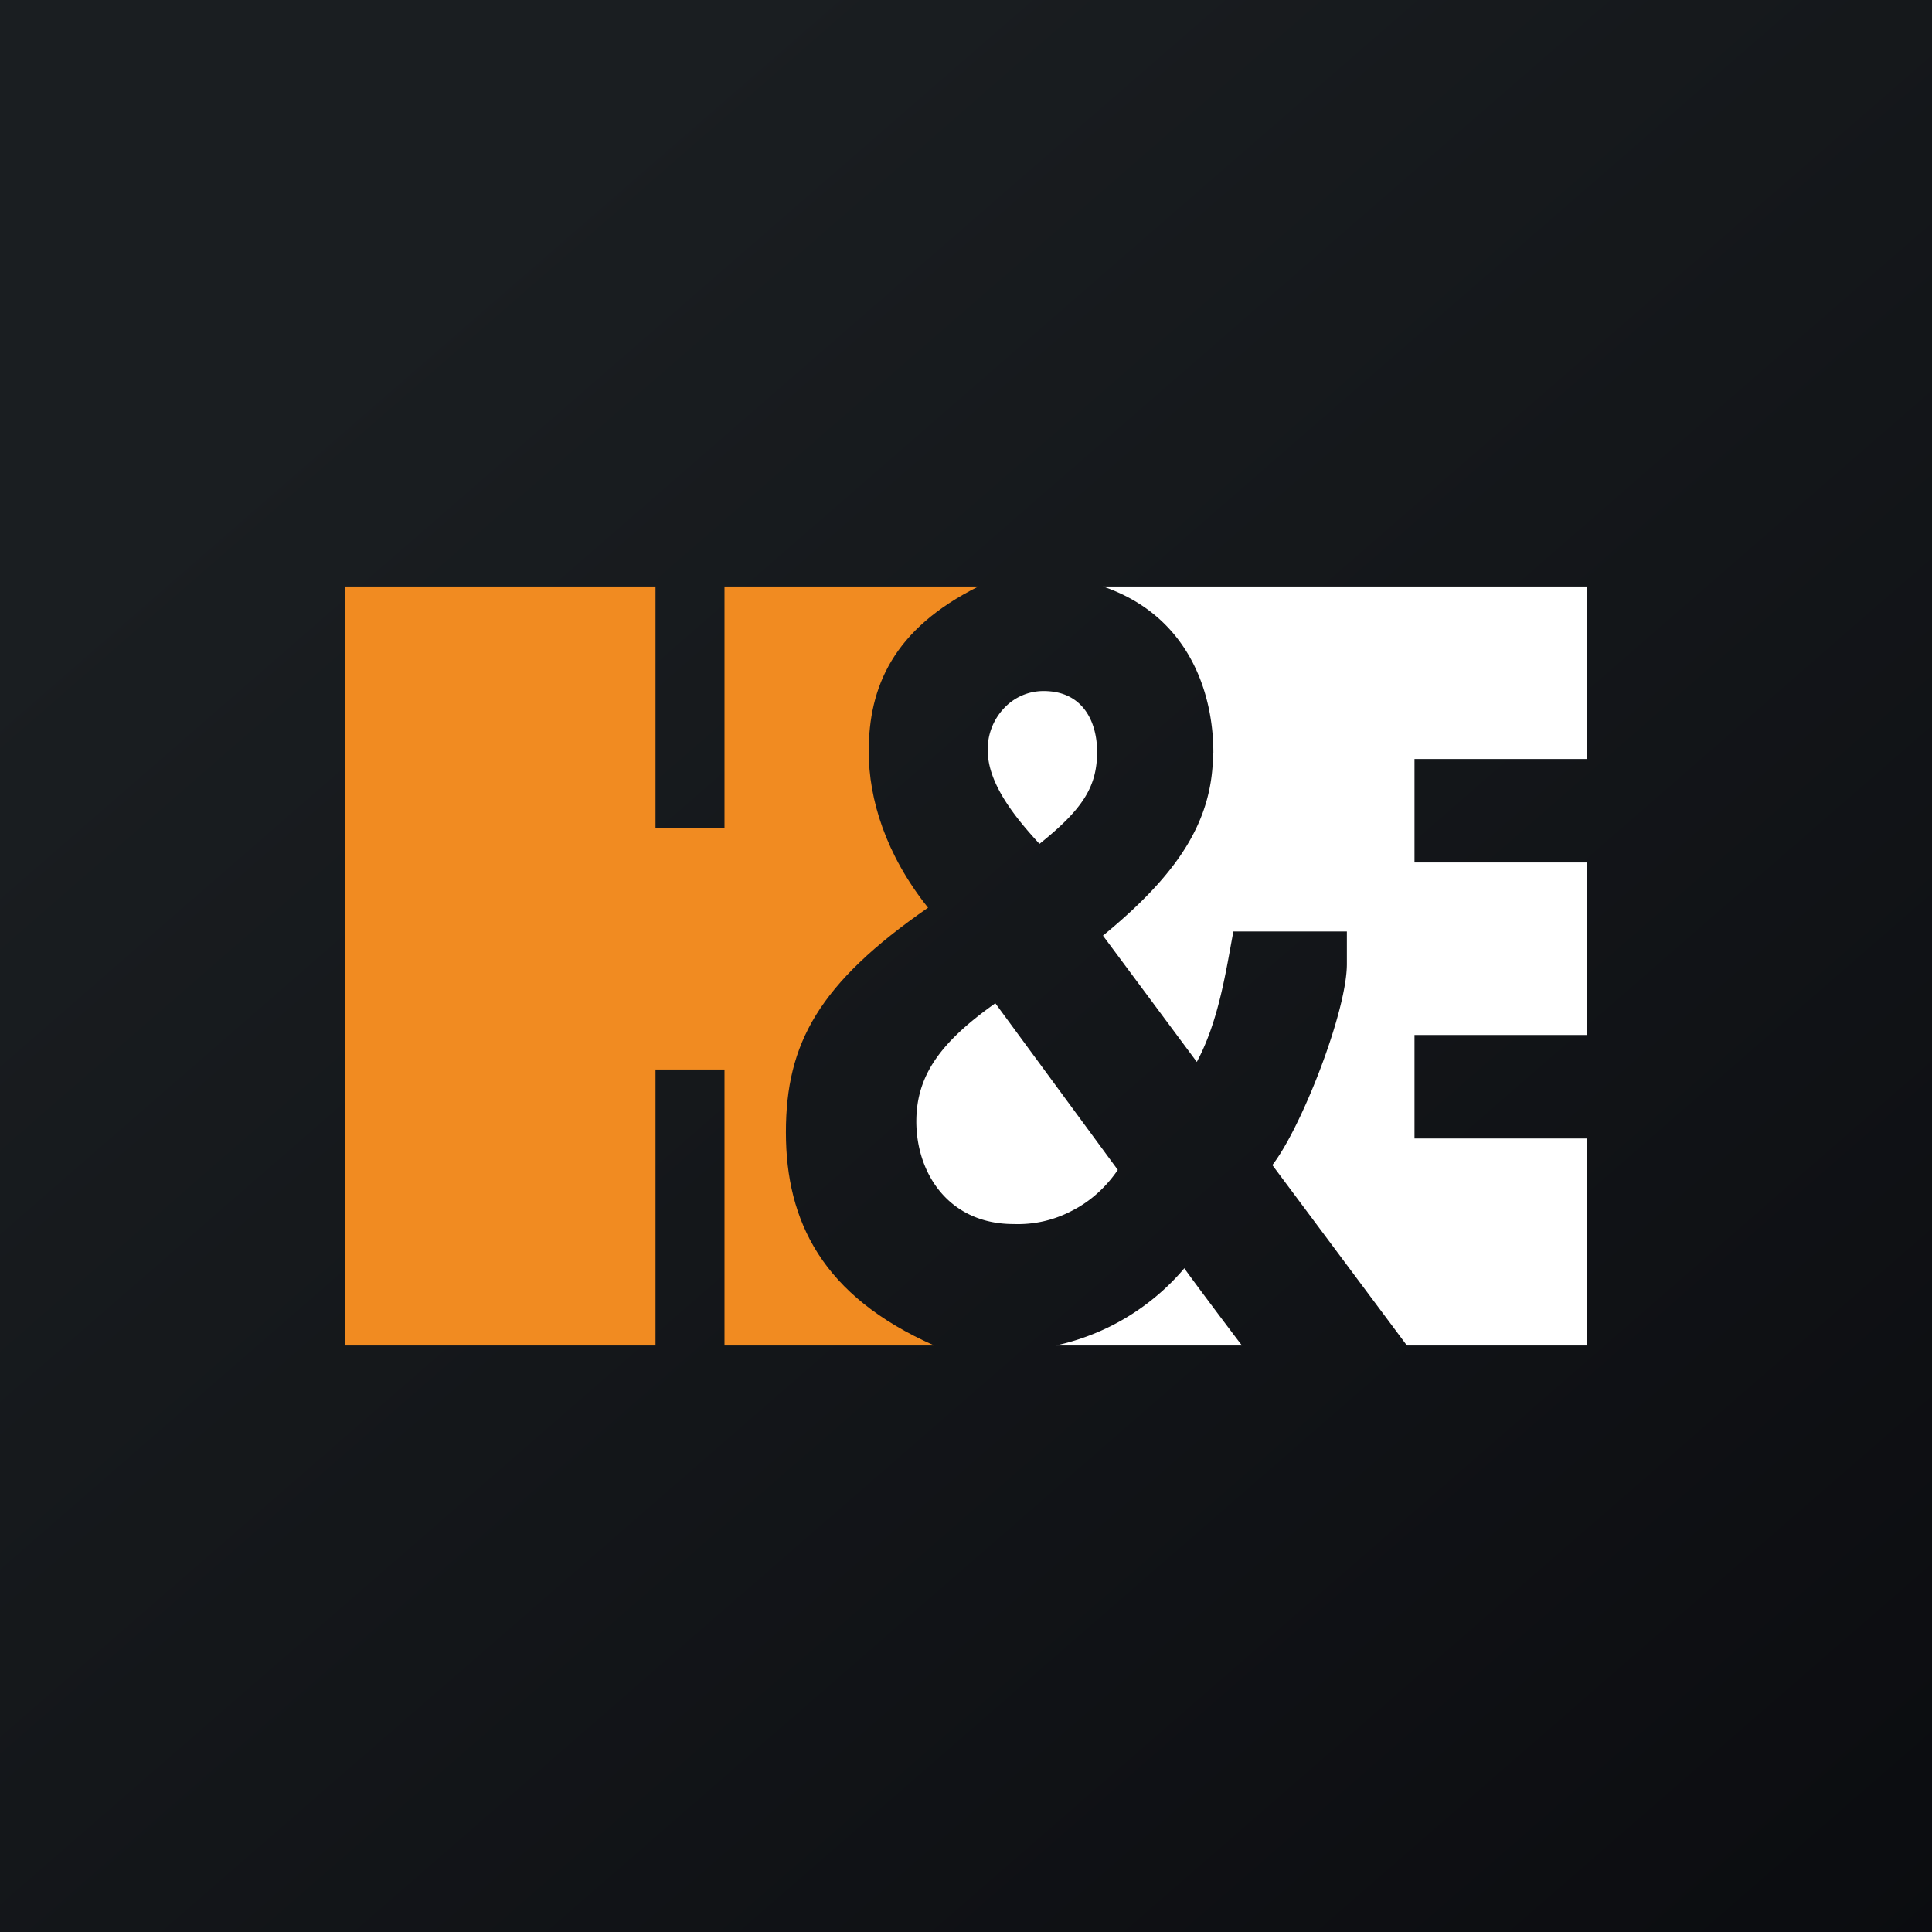
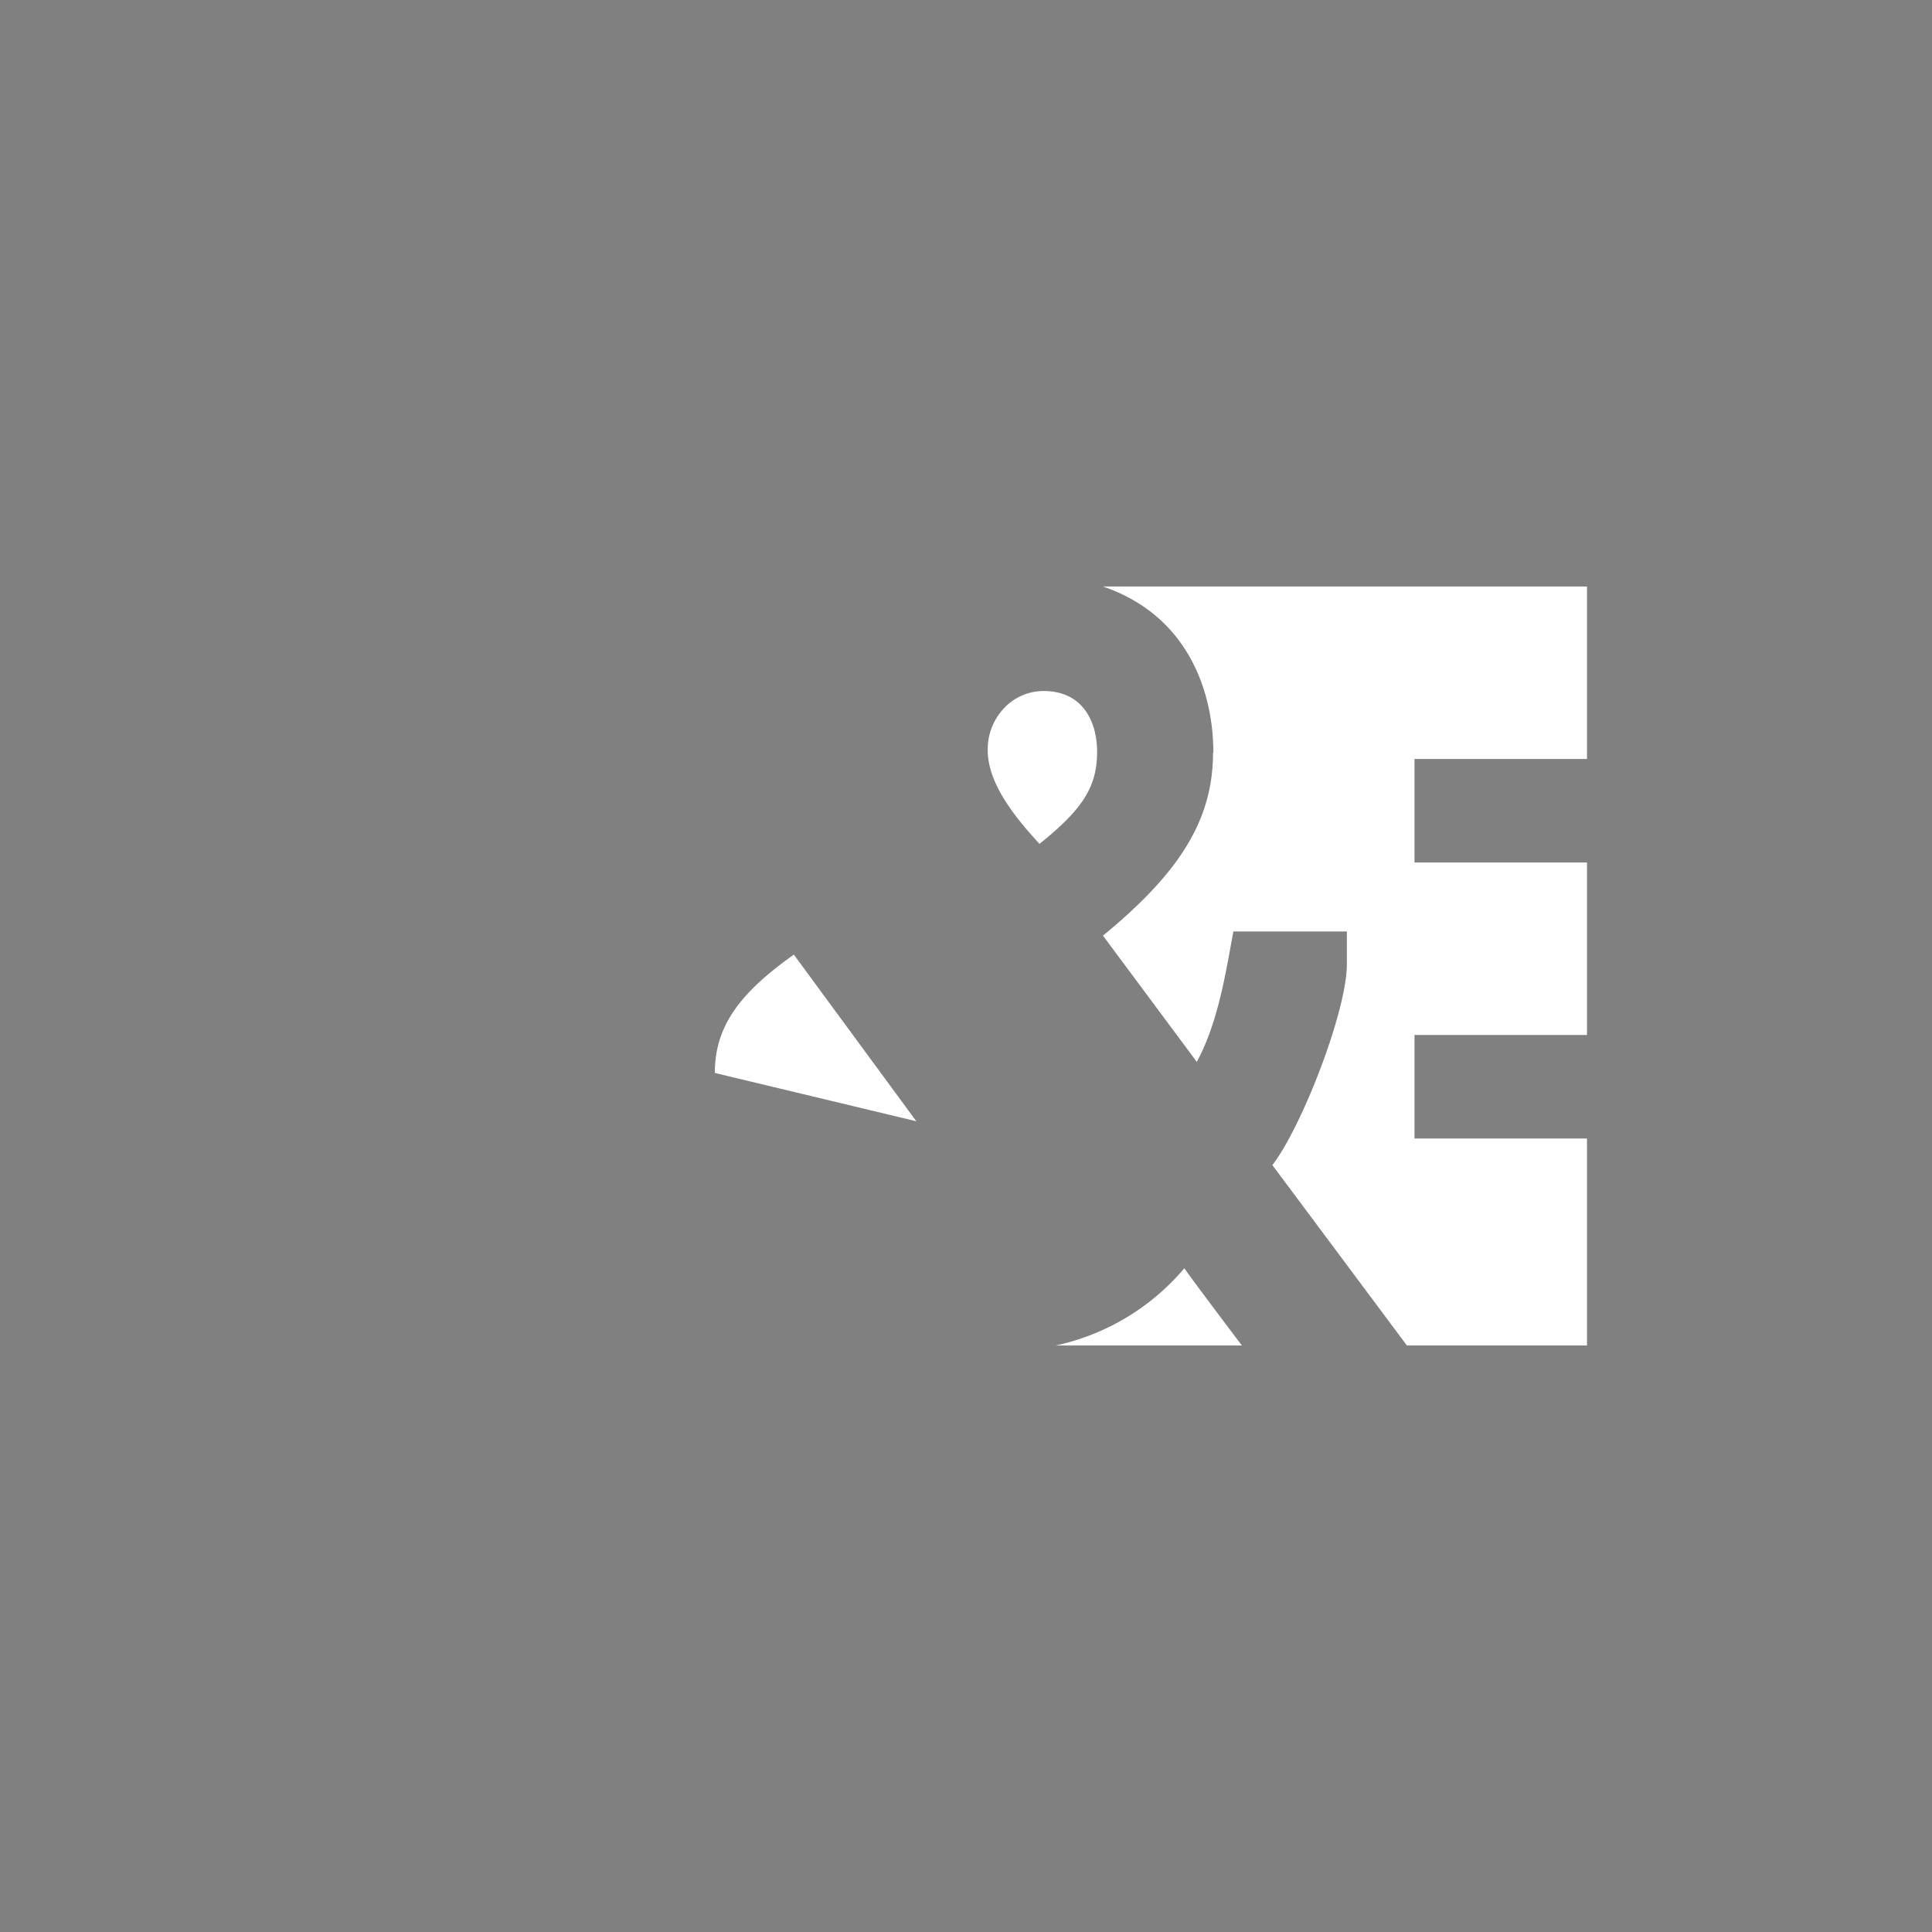
<svg xmlns="http://www.w3.org/2000/svg" width="56" height="56" viewBox="0 0 56 56">
  <rect x="0" y="0" width="56" height="56" fill="#808080" stroke="none" />
-   <path fill="url(#azfrj1utz)" d="M0 0h56v56H0z" />
-   <path d="M10 17h9v7h2v-7h7.36c-2.47 1.23-3.18 2.91-3.18 4.78 0 1.38.49 2.99 1.72 4.53-3.17 2.2-4.12 3.93-4.12 6.51 0 2.58 1.06 4.75 4.3 6.18H21v-8h-2v8h-9V17Z" fill="#F18B21" />
-   <path d="M34.33 36.76c0 .03 1.7 2.29 1.67 2.24h-5.4a6.75 6.75 0 0 0 3.73-2.24Zm.83-14.94c0 1.97-1 3.5-3.19 5.3l2.72 3.66c.64-1.19.85-2.67 1.06-3.78h3.29v.94c0 1.38-1.32 4.75-2.16 5.83l3.9 5.23H46v-6h-5v-3h5v-5h-5v-3h5v-5H31.97c2.46.84 3.2 3.04 3.2 4.82Zm-8.6 10.68c0 1.52.95 2.98 2.82 2.98.6.02 1.17-.11 1.7-.39.53-.27.98-.68 1.32-1.18l-3.55-4.83c-1.61 1.14-2.29 2.11-2.29 3.43Zm2.07-10.75c0 .96.79 1.94 1.5 2.71 1.26-1.01 1.67-1.66 1.67-2.67 0-.84-.39-1.76-1.55-1.76a1.56 1.56 0 0 0-1.15.5 1.73 1.73 0 0 0-.47 1.23v-.01Z" fill="#fff" />
+   <path d="M34.33 36.76c0 .03 1.7 2.29 1.67 2.24h-5.4a6.75 6.75 0 0 0 3.73-2.24Zm.83-14.94c0 1.97-1 3.5-3.19 5.3l2.72 3.66c.64-1.19.85-2.67 1.06-3.78h3.29v.94c0 1.38-1.32 4.75-2.16 5.83l3.9 5.23H46v-6h-5v-3h5v-5h-5v-3h5v-5H31.97c2.46.84 3.2 3.04 3.2 4.82Zm-8.6 10.68l-3.55-4.83c-1.61 1.14-2.29 2.11-2.29 3.43Zm2.07-10.75c0 .96.79 1.94 1.5 2.71 1.26-1.01 1.67-1.66 1.67-2.67 0-.84-.39-1.76-1.55-1.76a1.56 1.56 0 0 0-1.15.5 1.73 1.73 0 0 0-.47 1.23v-.01Z" fill="#fff" />
  <defs>
    <linearGradient id="azfrj1utz" x1="10.42" y1="9.71" x2="68.15" y2="76.02" gradientUnits="userSpaceOnUse">
      <stop stop-color="#1A1E21" />
      <stop offset="1" stop-color="#06060A" />
    </linearGradient>
  </defs>
</svg>